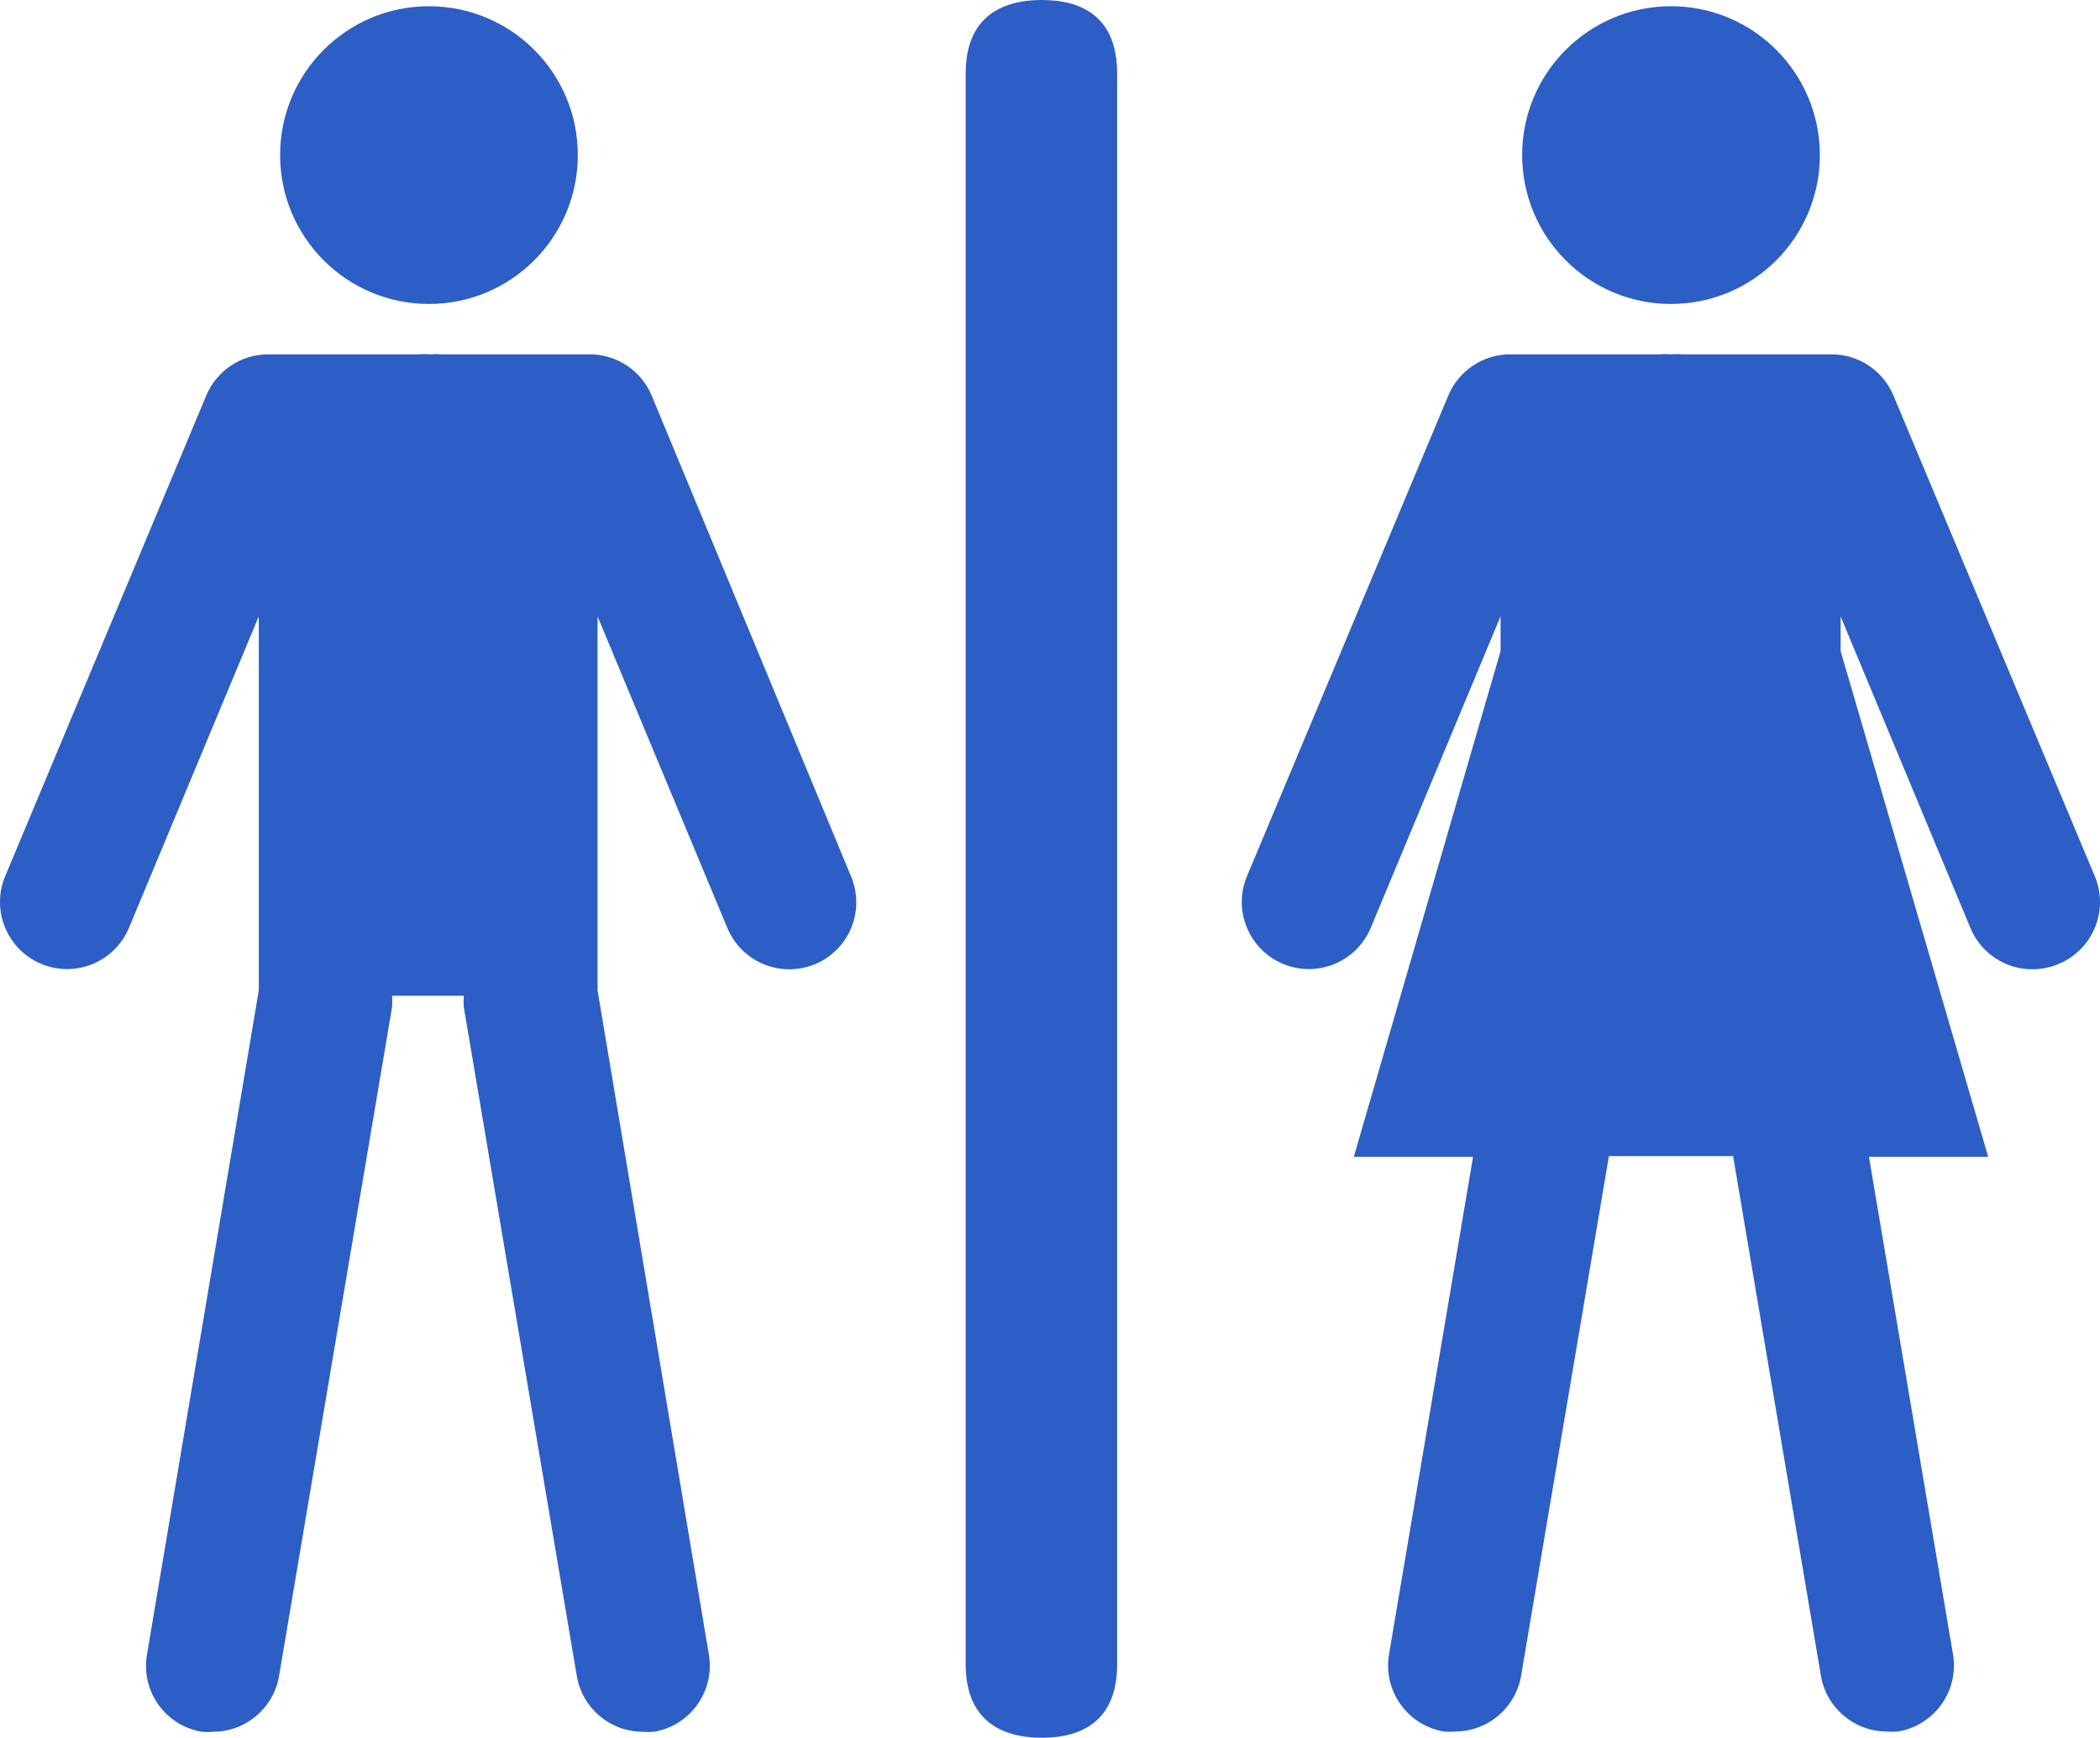
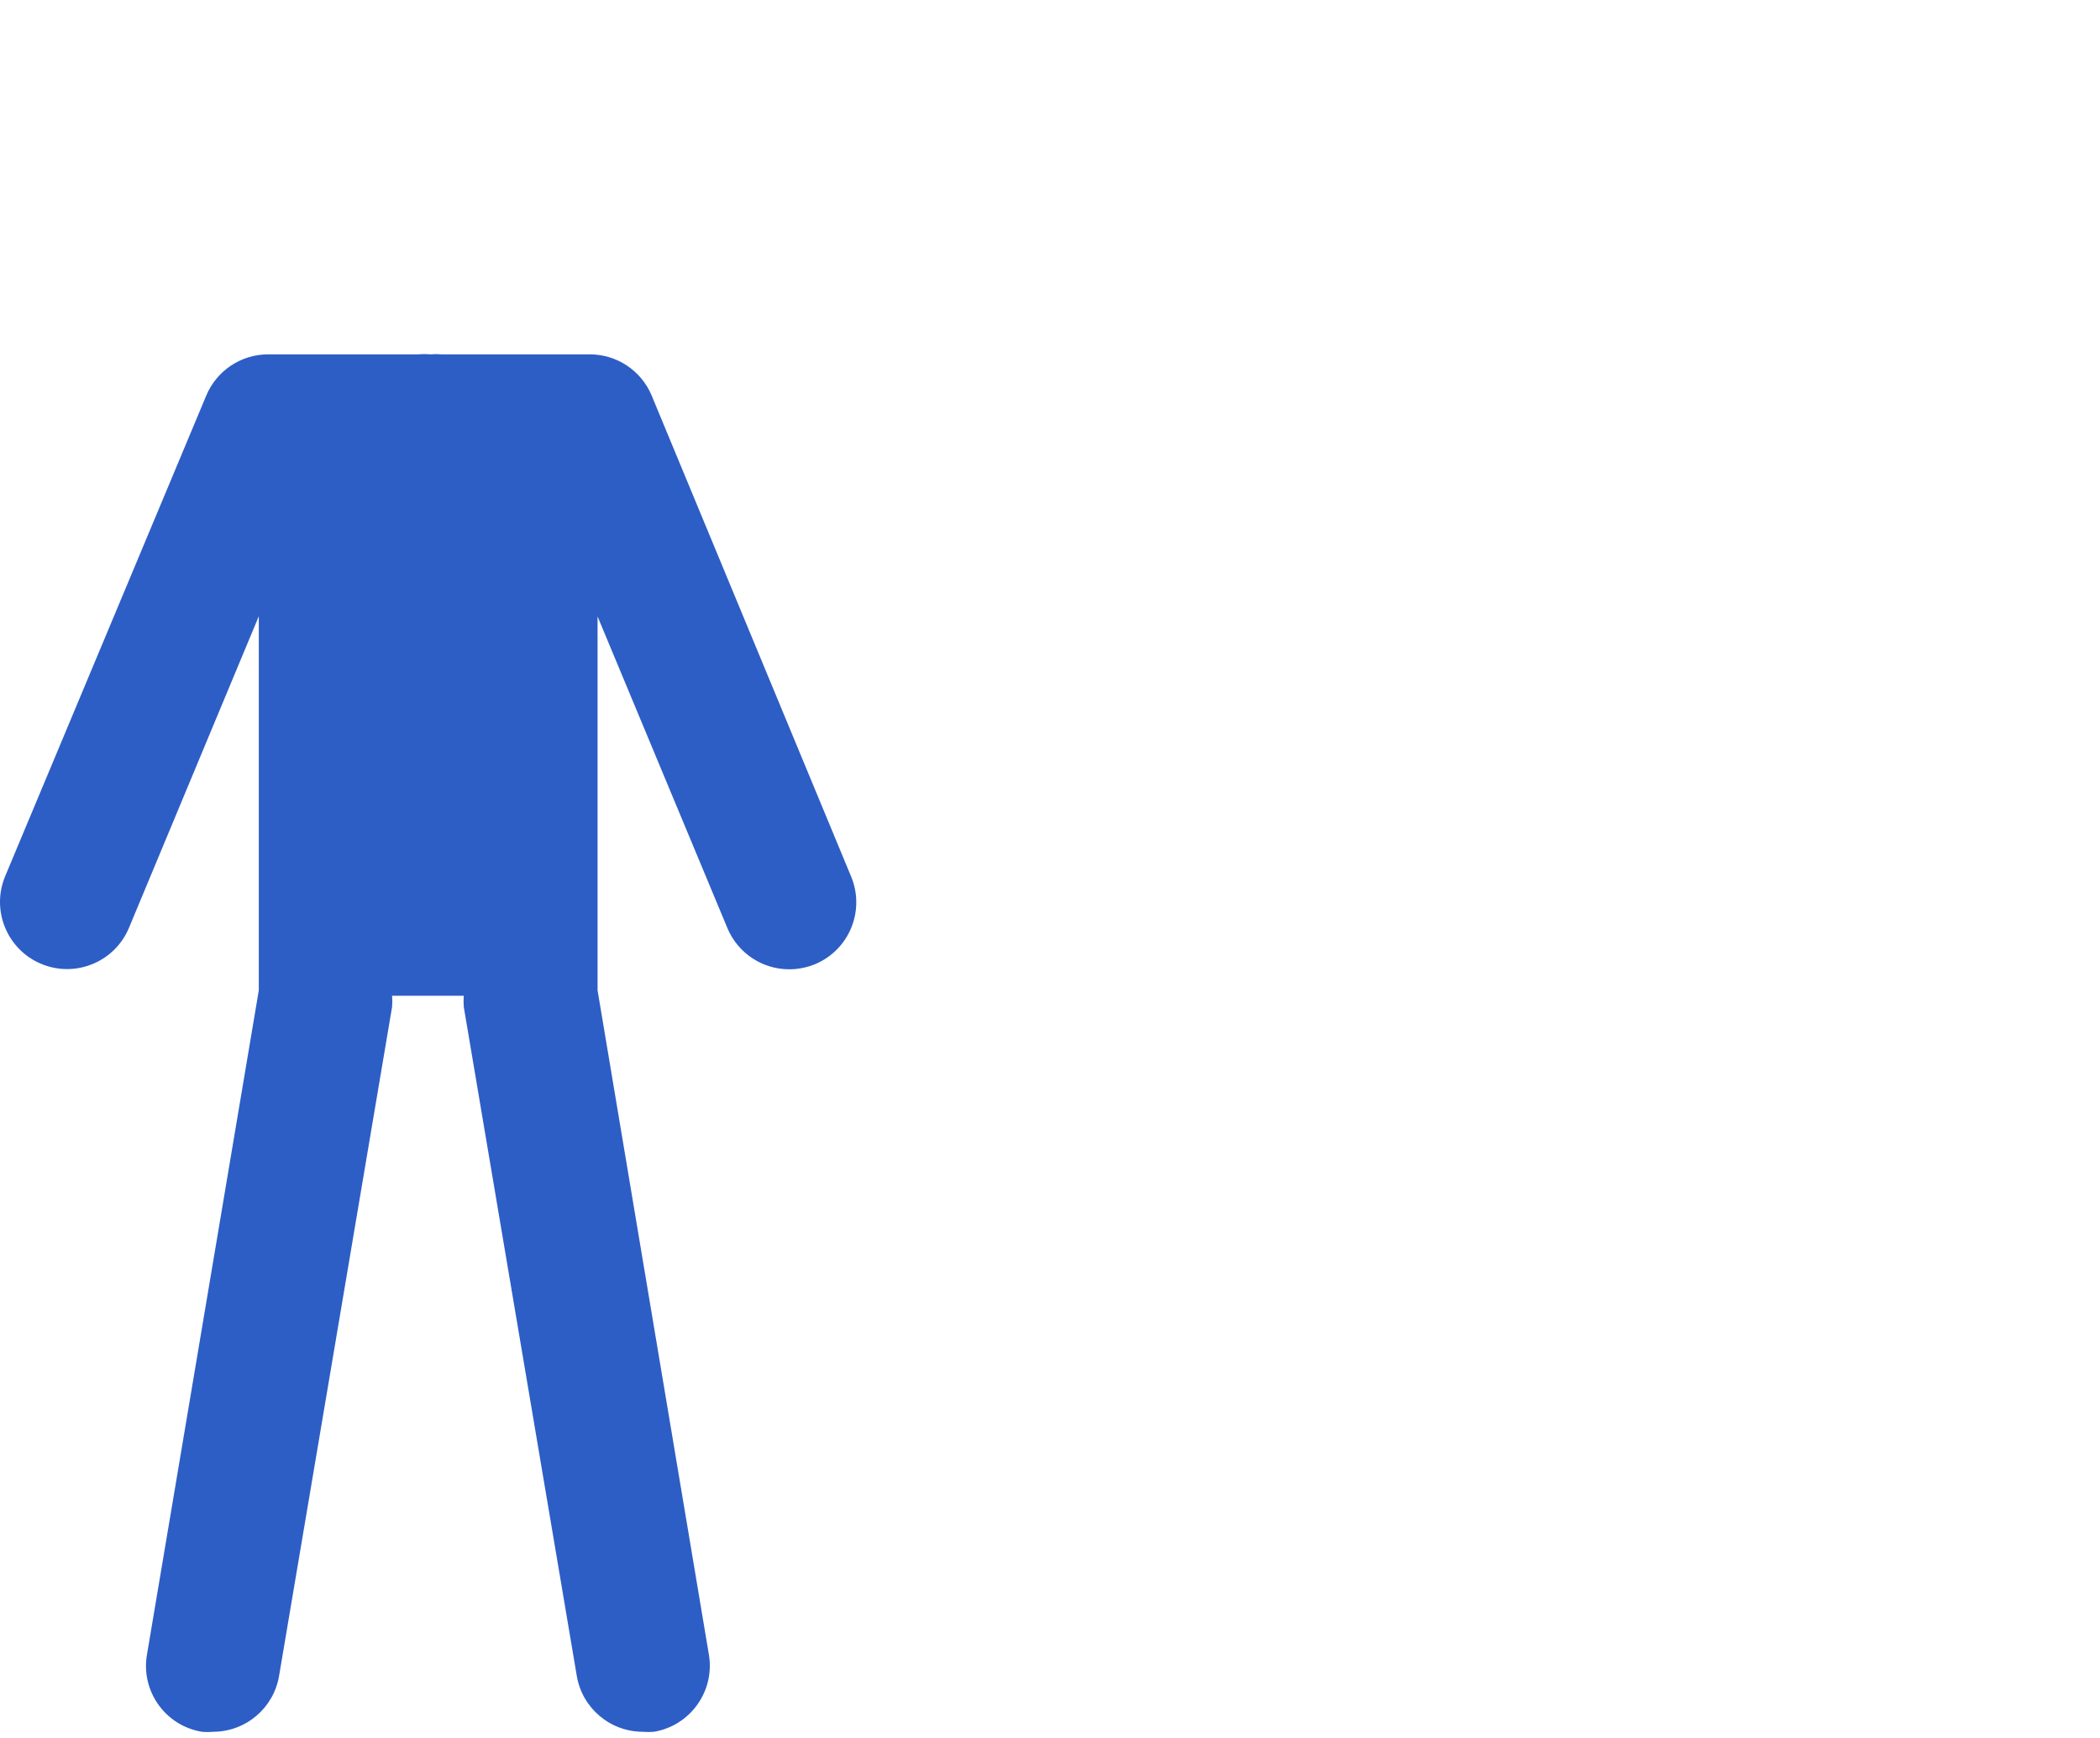
<svg xmlns="http://www.w3.org/2000/svg" width="612.042" height="506.454" viewBox="-0.017 142.773 612.042 506.454">
  <title>17</title>
  <g fill="#2D5EC5">
-     <circle cx="125.004" cy="187.975" r="43.384" />
    <path d="M189.892 258.01c-3.05-7.252-10.152-11.968-18.02-11.963h-43.158c-1.133-.096-2.273-.096-3.407 0-1.134-.1-2.274-.1-3.407 0H78.137c-7.868-.005-14.97 4.71-18.02 11.963L1.514 398.082c-4.182 9.952.497 21.41 10.45 25.592s21.41-.496 25.59-10.45L75.41 322.37v109.03L42.855 624.77c-1.94 10.57 5.054 20.713 15.624 22.654l.352.06c1.083.1 2.173.1 3.256 0 9.52-.014 17.645-6.89 19.23-16.277l32.937-194.965c.097-1.083.097-2.173 0-3.256h20.897c-.092 1.084-.092 2.173 0 3.256l32.936 194.965c1.587 9.388 9.71 16.264 19.23 16.278 1.084.094 2.174.094 3.257 0 10.638-1.795 17.807-11.875 16.01-22.513-.01-.067-.022-.135-.034-.2l-32.407-193.376V322.443L212 413.3c3.05 7.254 10.152 11.97 18.02 11.964 2.6-.002 5.172-.517 7.57-1.515 9.917-4.177 14.588-15.585 10.45-25.517L189.892 258.01z" />
-     <circle cx="486.995" cy="187.975" r="43.384" />
-     <path d="M610.485 398.082L551.807 258.01c-3.05-7.252-10.152-11.968-18.02-11.963h-43.385c-1.158-.1-2.324-.1-3.482 0-1.134-.102-2.274-.102-3.407 0h-43.385c-7.867-.005-14.97 4.71-18.02 11.963L363.43 398.082c-4.182 9.952.496 21.41 10.448 25.592s21.41-.496 25.592-10.45l37.857-90.856v10.146l-42.78 147.416h34.754l-24.454 144.766c-1.907 10.62 5.155 20.772 15.773 22.68l.2.035c1.084.1 2.174.1 3.257 0 9.52-.014 17.645-6.89 19.23-16.278l25.592-151.43h36.19l25.592 151.43c1.587 9.39 9.71 16.265 19.23 16.28 1.084.093 2.174.093 3.257 0 10.637-1.797 17.806-11.876 16.01-22.515l-.035-.2L544.69 479.93h34.752l-43.006-147.416v-10.07l37.857 90.857c3.05 7.254 10.152 11.97 18.02 11.964 2.6-.002 5.173-.517 7.572-1.515 9.984-4.088 14.766-15.494 10.68-25.48l-.08-.188zM325.572 164.2c0-16.05-9.69-21.427-21.958-21.427-12.266 0-22.184 5.376-22.184 21.427v463.6c0 15.976 9.918 21.427 22.184 21.427 12.266 0 21.958-5.375 21.958-21.427V164.2z" />
  </g>
</svg>